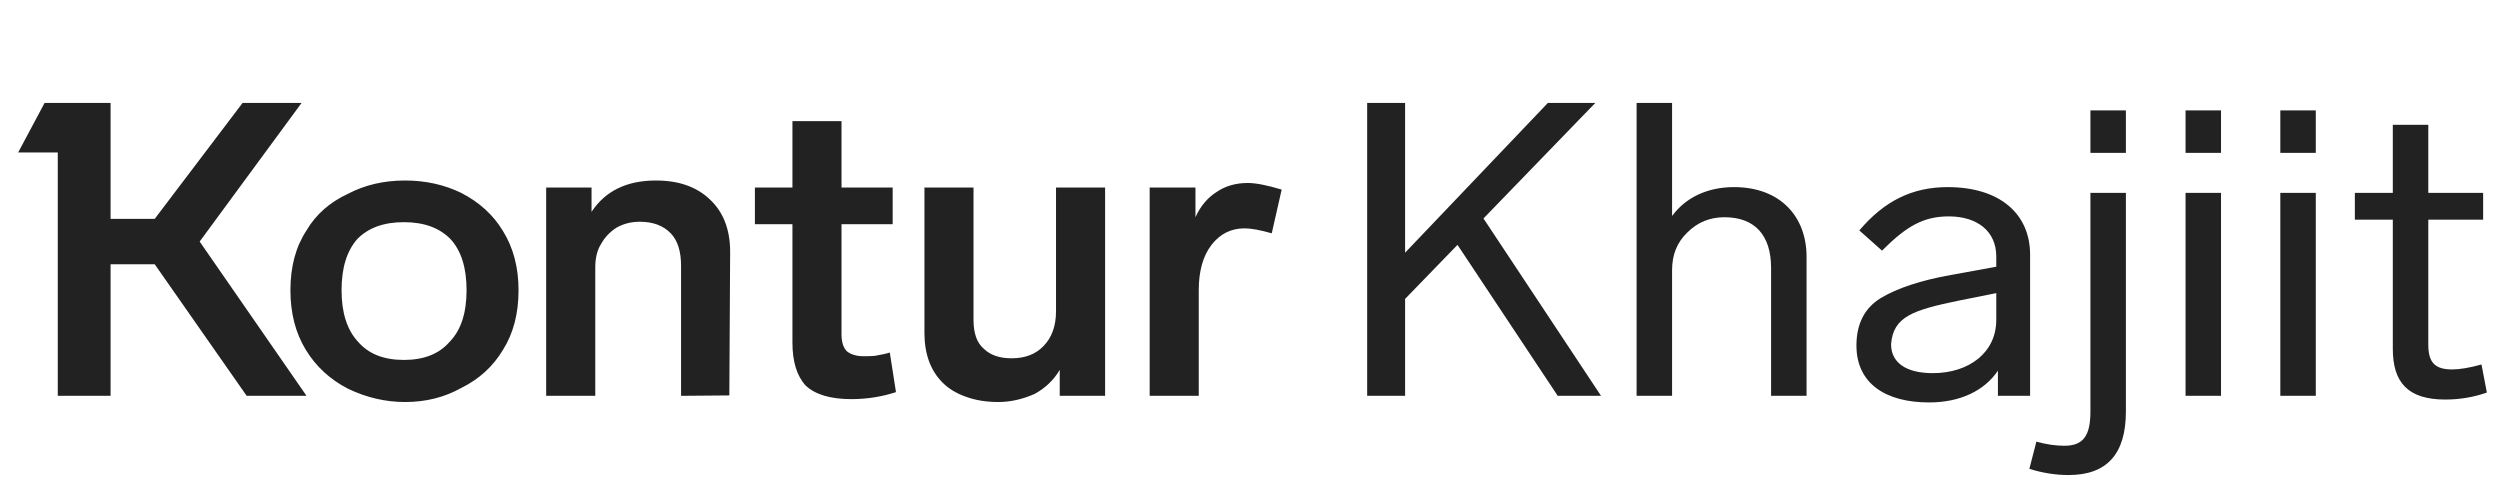
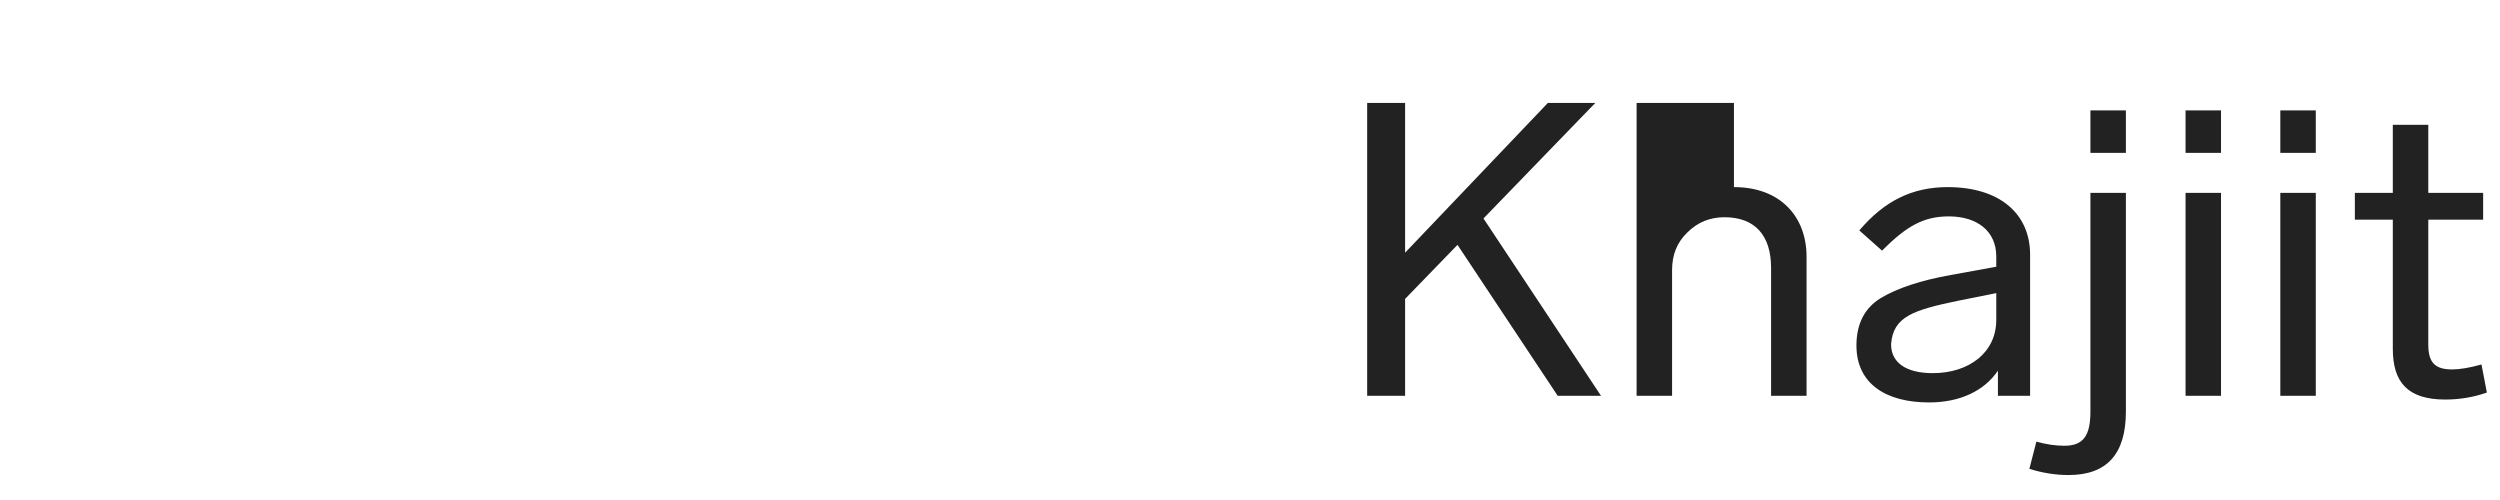
<svg xmlns="http://www.w3.org/2000/svg" width="120" height="24" viewBox="0 0 120 24" fill="none">
-   <path d="M14.475 4.942H11.643L7.426 10.506H5.308V4.942H2.14L0.872 7.318H2.773V19H5.308V12.684H7.426L11.841 19H14.713L9.584 11.595L14.475 4.942ZM42.71 16.921C42.551 16.974 42.314 17.027 41.997 17.079C41.891 17.093 41.713 17.099 41.462 17.099C41.119 17.099 40.849 17.02 40.651 16.862C40.479 16.69 40.393 16.419 40.393 16.05V10.763H42.848V9.001H40.393V5.813H38.037V9.001H36.235V10.763H38.037V16.446C38.037 17.357 38.248 18.043 38.67 18.505C39.133 18.941 39.865 19.158 40.868 19.158C41.608 19.158 42.32 19.046 43.007 18.822L42.71 16.921ZM14.713 11.06C14.198 11.839 13.94 12.796 13.94 13.931C13.94 15.027 14.184 15.977 14.673 16.782C15.161 17.588 15.841 18.215 16.712 18.663C17.597 19.086 18.508 19.297 19.445 19.297C20.435 19.297 21.332 19.073 22.137 18.624C22.995 18.201 23.662 17.594 24.137 16.802C24.639 16.01 24.89 15.053 24.89 13.931C24.89 12.836 24.639 11.885 24.137 11.08C23.675 10.314 23.009 9.707 22.137 9.258C21.319 8.862 20.422 8.664 19.445 8.664C18.428 8.664 17.517 8.876 16.712 9.298C15.828 9.707 15.161 10.295 14.713 11.06ZM35.047 12.09C35.047 11.021 34.724 10.182 34.077 9.575C33.443 8.968 32.579 8.664 31.483 8.664C30.084 8.664 29.054 9.166 28.394 10.169V9.001H26.216V19H28.573V12.842C28.573 12.38 28.665 12.004 28.85 11.714C29.021 11.397 29.272 11.133 29.602 10.922C29.932 10.737 30.302 10.644 30.711 10.644C31.345 10.644 31.84 10.829 32.196 11.199C32.526 11.542 32.691 12.063 32.691 12.763V19L35.008 18.98L35.047 12.09ZM61.52 9.1C60.82 8.889 60.279 8.783 59.896 8.783C59.315 8.783 58.814 8.928 58.391 9.219C57.956 9.496 57.619 9.899 57.382 10.427V9.001H55.184V19H57.54V13.931C57.54 13.007 57.745 12.281 58.154 11.753C58.563 11.225 59.091 10.961 59.738 10.961C60.054 10.961 60.49 11.04 61.044 11.199L61.52 9.1ZM50.689 9.001V14.941C50.689 15.654 50.484 16.215 50.075 16.624C49.706 17.007 49.197 17.198 48.551 17.198C47.97 17.198 47.521 17.04 47.204 16.723C46.888 16.446 46.729 15.99 46.729 15.357V9.001H44.373V15.971C44.373 16.987 44.663 17.786 45.244 18.366C45.535 18.657 45.904 18.881 46.353 19.04C46.815 19.211 47.336 19.297 47.917 19.297C48.498 19.297 49.085 19.165 49.679 18.901C50.194 18.611 50.59 18.228 50.867 17.753V19H53.045V9.001H50.689ZM17.188 16.406C16.66 15.839 16.395 15.014 16.395 13.931C16.395 12.862 16.646 12.044 17.148 11.476C17.676 10.935 18.422 10.664 19.385 10.664C20.349 10.664 21.095 10.935 21.623 11.476C22.137 12.03 22.395 12.849 22.395 13.931C22.395 15.027 22.124 15.852 21.583 16.406C21.081 16.987 20.349 17.277 19.385 17.277C18.422 17.277 17.689 16.987 17.188 16.406Z" fill="#222222" />
-   <path d="M74.771 19H76.85L71.207 10.486L76.573 4.942H74.296L67.445 12.129V4.942H65.624V19H67.445V14.347L69.96 11.753L74.771 19ZM86.715 12.327C86.715 10.407 85.467 8.981 83.23 8.981C81.963 8.981 80.913 9.476 80.26 10.367V4.942H78.557V19H80.26V12.961C80.26 12.228 80.497 11.634 80.992 11.159C81.487 10.664 82.081 10.427 82.774 10.427C84.22 10.427 85.012 11.278 85.012 12.862V19H86.715V12.327ZM97.445 12.228C97.445 10.268 95.999 8.981 93.485 8.981C91.802 8.981 90.455 9.635 89.248 11.06L90.337 12.03C91.525 10.842 92.336 10.387 93.544 10.387C94.91 10.387 95.821 11.1 95.821 12.308V12.803L93.643 13.199C92.198 13.456 91.069 13.832 90.277 14.307C89.505 14.783 89.109 15.535 89.109 16.584C89.109 18.426 90.534 19.317 92.594 19.317C94.079 19.317 95.247 18.762 95.9 17.792V19H97.445V12.228ZM95.821 15.357C95.821 16.921 94.514 17.911 92.772 17.911C91.505 17.911 90.772 17.416 90.772 16.525C90.871 15.198 91.822 14.882 94.039 14.426L95.821 14.07V15.357ZM99.093 21.396C98.677 21.396 98.241 21.336 97.746 21.198L97.41 22.505C98.043 22.703 98.677 22.802 99.291 22.802C101.132 22.802 102.043 21.792 102.043 19.752V9.258H100.34V19.752C100.34 20.881 100.023 21.396 99.093 21.396ZM102.043 5.298H100.34V7.338H102.043V5.298ZM106.609 9.258H104.906V19H106.609V9.258ZM106.609 5.298H104.906V7.338H106.609V5.298ZM111.158 9.258H109.455V19H111.158V9.258ZM111.158 5.298H109.455V7.338H111.158V5.298ZM119.112 17.495C118.538 17.654 118.063 17.733 117.706 17.733C116.894 17.733 116.558 17.416 116.558 16.545V10.545H119.191V9.258H116.558V5.991H114.855V9.258H113.033V10.545H114.855V16.743C114.855 18.347 115.568 19.178 117.37 19.178C118.082 19.178 118.756 19.059 119.369 18.842L119.112 17.495Z" fill="#222222" />
+   <path d="M74.771 19H76.85L71.207 10.486L76.573 4.942H74.296L67.445 12.129V4.942H65.624V19H67.445V14.347L69.96 11.753L74.771 19ZM86.715 12.327C86.715 10.407 85.467 8.981 83.23 8.981V4.942H78.557V19H80.26V12.961C80.26 12.228 80.497 11.634 80.992 11.159C81.487 10.664 82.081 10.427 82.774 10.427C84.22 10.427 85.012 11.278 85.012 12.862V19H86.715V12.327ZM97.445 12.228C97.445 10.268 95.999 8.981 93.485 8.981C91.802 8.981 90.455 9.635 89.248 11.06L90.337 12.03C91.525 10.842 92.336 10.387 93.544 10.387C94.91 10.387 95.821 11.1 95.821 12.308V12.803L93.643 13.199C92.198 13.456 91.069 13.832 90.277 14.307C89.505 14.783 89.109 15.535 89.109 16.584C89.109 18.426 90.534 19.317 92.594 19.317C94.079 19.317 95.247 18.762 95.9 17.792V19H97.445V12.228ZM95.821 15.357C95.821 16.921 94.514 17.911 92.772 17.911C91.505 17.911 90.772 17.416 90.772 16.525C90.871 15.198 91.822 14.882 94.039 14.426L95.821 14.07V15.357ZM99.093 21.396C98.677 21.396 98.241 21.336 97.746 21.198L97.41 22.505C98.043 22.703 98.677 22.802 99.291 22.802C101.132 22.802 102.043 21.792 102.043 19.752V9.258H100.34V19.752C100.34 20.881 100.023 21.396 99.093 21.396ZM102.043 5.298H100.34V7.338H102.043V5.298ZM106.609 9.258H104.906V19H106.609V9.258ZM106.609 5.298H104.906V7.338H106.609V5.298ZM111.158 9.258H109.455V19H111.158V9.258ZM111.158 5.298H109.455V7.338H111.158V5.298ZM119.112 17.495C118.538 17.654 118.063 17.733 117.706 17.733C116.894 17.733 116.558 17.416 116.558 16.545V10.545H119.191V9.258H116.558V5.991H114.855V9.258H113.033V10.545H114.855V16.743C114.855 18.347 115.568 19.178 117.37 19.178C118.082 19.178 118.756 19.059 119.369 18.842L119.112 17.495Z" fill="#222222" />
</svg>